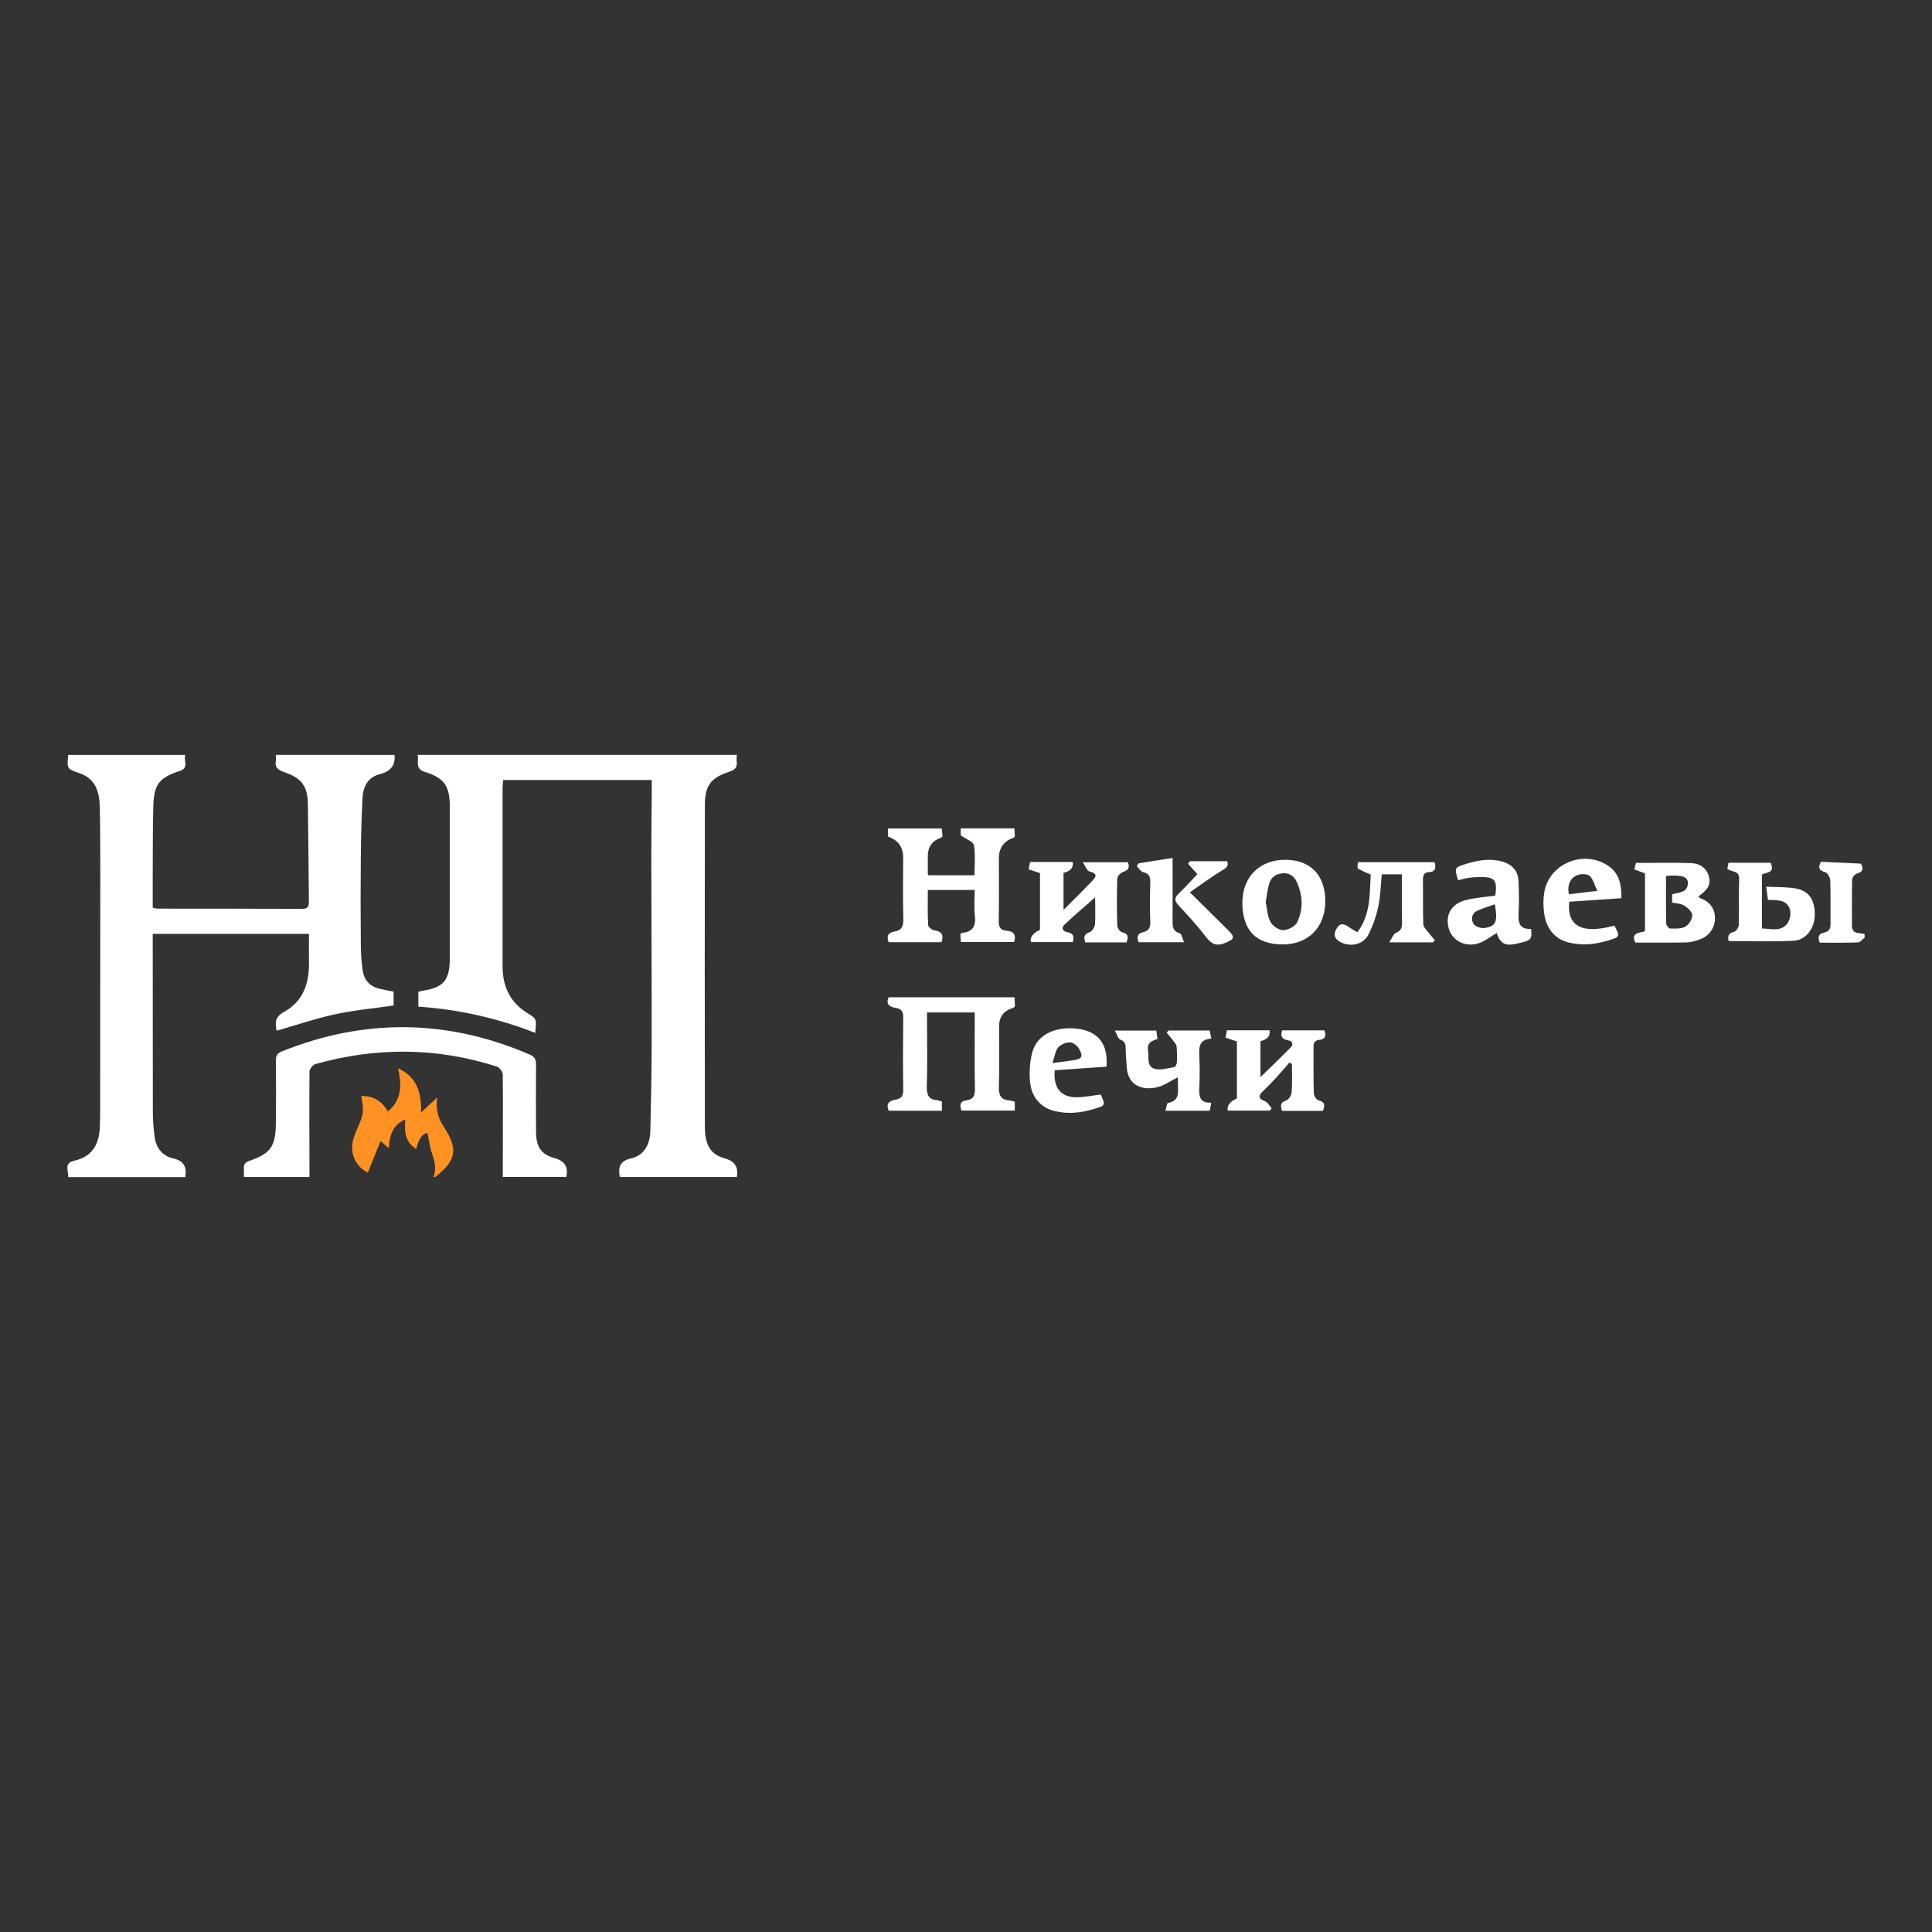
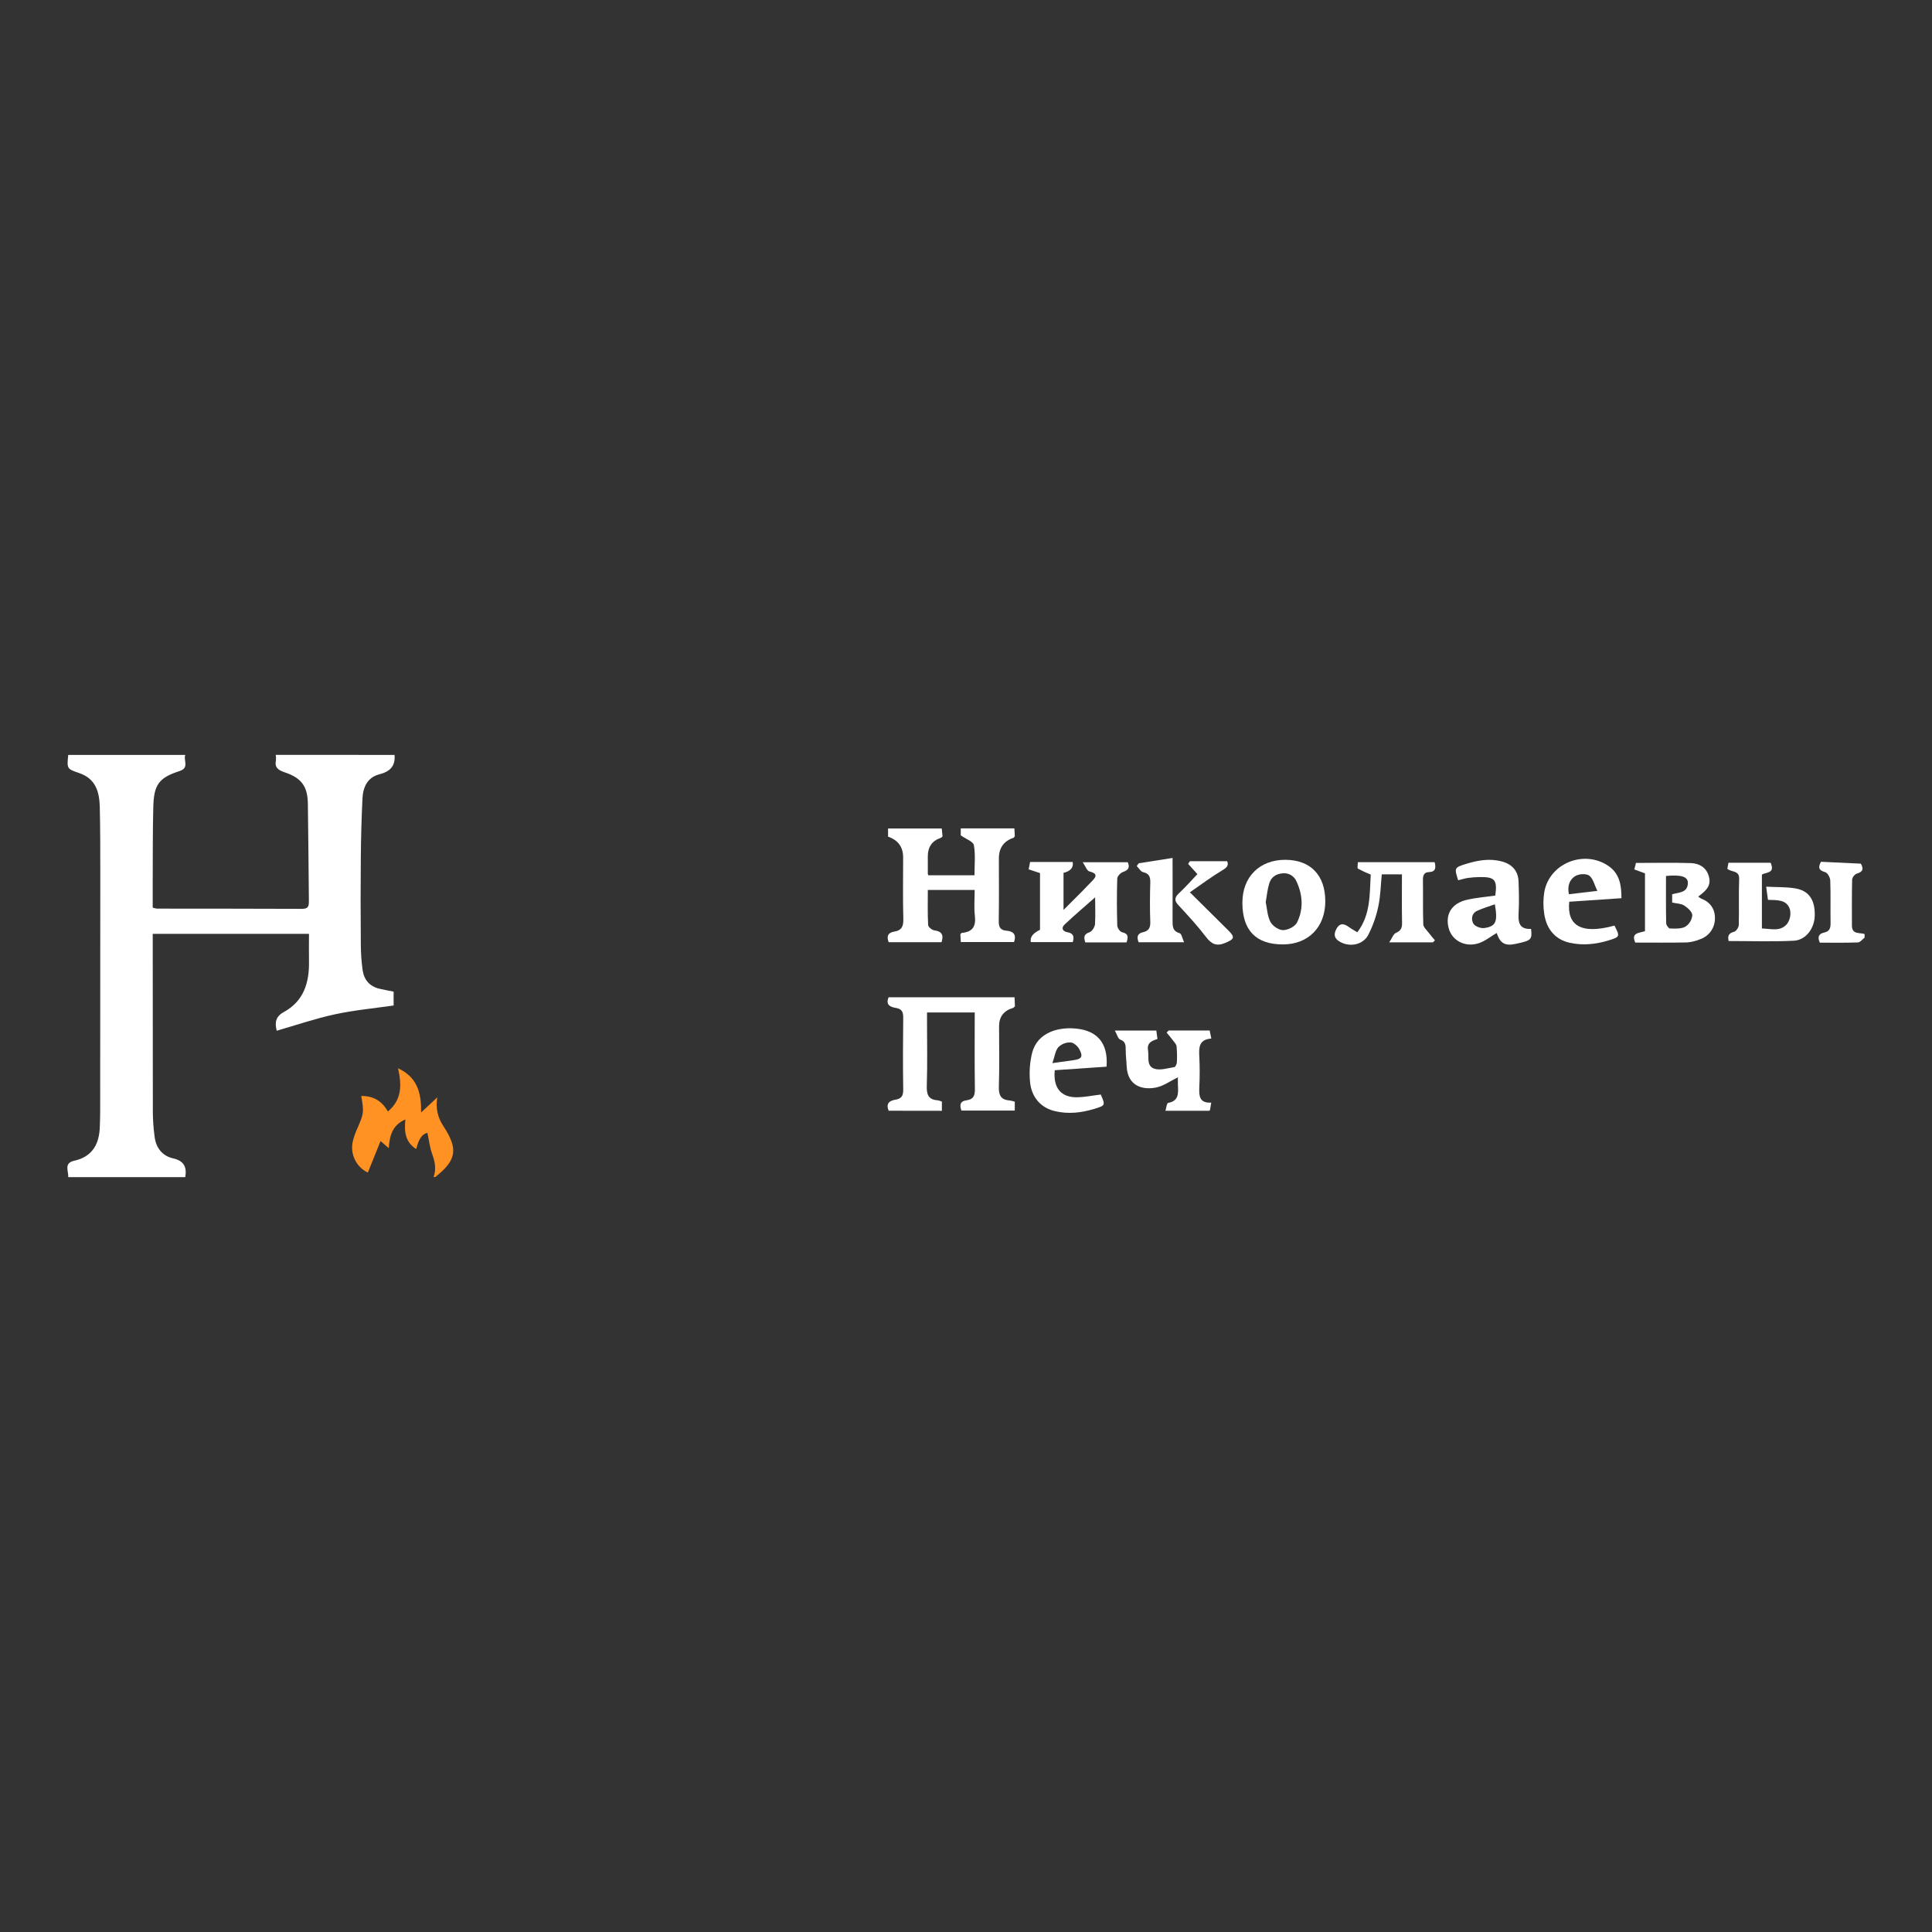
<svg xmlns="http://www.w3.org/2000/svg" id="_Слой_1" data-name="Слой 1" viewBox="0 0 1008.82 1008.82">
  <rect x="0" y="0" width="1008.82" height="1008.82" fill="#333333" stroke="none" />
  <defs>
    <style>
      .cls-1 {
        fill: #fff;
      }

      .cls-2 {
        fill: #ff9223;
      }
    </style>
  </defs>
  <path class="cls-1" d="M206.03,394.19c.48,5.97-2.45,8.74-8.15,10.19-5.95,1.56-8.33,6.68-8.6,12.44-.5,10.16-.79,20.32-.87,30.5-.15,15.27-.15,30.55,0,45.81,.01,4.48,.32,8.95,.93,13.39,.7,5,3.55,8.47,8.62,9.72,2.39,.59,4.82,1,7.57,1.56v7.23c-10.19,1.47-20.59,2.42-30.75,4.63-10.16,2.21-20.11,5.61-30.3,8.55-.99-4.06-.77-7.31,3.7-9.75,10.45-5.71,13.39-15.42,13.16-26.6-.09-4.63,0-9.26,0-14.23H79.75v4.73c0,29.46,.02,58.92,.06,88.39,.04,4.31,.35,8.61,.93,12.88,.72,5.74,4.03,9.96,9.59,11.21,5.84,1.3,7.26,4.63,6.42,9.81H35.63c.25-3.14-2.5-7.31,3.12-8.55,9.56-2.13,13.14-8.8,13.38-17.91,.07-2.47,.18-4.94,.18-7.41,0-41.47,.02-82.94,.06-124.42,0-11.71,0-23.44-.27-35.19-.23-7.8-2.19-14.63-10.78-17.51-6.48-2.19-6.4-2.41-5.69-9.47h61.12c-1.11,2.78,2.3,6.7-3,8.43-10.75,3.49-13.38,7.06-13.7,18.52-.35,13.25-.23,26.52-.31,39.82v12.97c.69,.23,1.4,.41,2.12,.52,25.31,0,50.63,.04,75.94,.12,3.53,0,3.52-1.94,3.49-4.45-.19-16.8-.27-33.6-.53-50.4-.14-9.09-3.29-13.47-12.04-16.42-3.33-1.13-5.47-2.44-4.63-6.36,.07-.93,.04-1.86-.11-2.78l62.04,.03Z" />
-   <path class="cls-1" d="M323.64,614.6c-.93-4.89-.13-8.33,5.75-9.69,7.13-1.68,9.98-7.41,10.19-14.28,.37-15.74,.69-31.44,.71-47.17,.05-31.76-.17-63.53-.2-95.3,0-11.87,.16-23.74,.24-35.61v-5.25h-77.61c-.1,1.27-.29,2.59-.29,3.92v93.46c0,10.43,3.92,18.78,13.09,24.41,4.81,2.94,4.7,3.13,3.95,10.25-19.52-7.67-40.1-12.29-61.02-13.71v-7.72c.41-.17,.84-.31,1.28-.42,11.83-1.67,15.12-5.34,15.13-17.26,.04-26.36,.04-52.72,0-79.09,0-10.63-2.84-14.94-12.97-18.04-5.61-1.72-2.94-5.82-3.83-8.92h166.69c-.13,1.07-.16,2.15-.1,3.23,.44,3.07-.66,4.53-3.81,5.56-9.58,3.05-12.76,7.29-12.78,17.21-.09,56.15-.09,112.3,0,168.45,0,7.1,1.85,13.89,9.76,16.02,5.65,1.5,7.86,4.36,6.93,9.95h-61.11Z" />
-   <path class="cls-1" d="M262.52,614.6c0-17.89,.17-35.77,0-53.65-.32-1.76-1.48-3.27-3.1-4.03-31.4-10.08-62.97-10.19-94.69-1.32-1.35,.38-3.12,2.58-3.13,3.95-.17,18.35,0,36.69,0,55.04h-34.26c0-1.39,.12-2.78,0-4.17-.14-2.25,.44-3.43,2.94-4.29,11.06-3.82,13.62-7.54,13.77-19.45,.14-10.95,.14-21.9,0-32.86,0-2.56,.76-3.89,3.13-4.83,43.41-17.39,86.58-16.83,129.5,1.69,2.57,1.11,3.25,2.68,3.22,5.32-.11,11.58-.05,23.15,0,34.71,0,7.73,2.32,11.96,9.49,13.97,5.71,1.59,7.23,4.63,6.4,9.85l-33.27,.04Z" />
  <path class="cls-2" d="M226.4,614.6c1.52-4.14,.71-8.04-.75-12.04-1.2-3.33-1.6-6.97-2.48-11.04-3.57,.93-4.75,4.5-5.88,8.46-5.71-3.7-6.28-9-5.61-15.45-6.87,2.98-8.23,8.51-8.68,14.99l-4.29-3.7c-2.19,5.44-4.42,10.94-6.64,16.46-6.2-2.97-9.45-9.9-7.78-16.58,.53-2.09,1.24-4.14,2.13-6.1,3.57-8.15,3.7-8.73,2.22-17.31,6.28-.1,10.78,2.59,13.89,8.09,7.41-6.16,7.27-13.89,5.31-22.57,10.34,4.79,12.21,13.29,12.04,23.09,3.09-2.9,5.79-5.41,8.48-7.92-.99,5.23,.15,10.64,3.16,15.03,7.84,12.04,6.92,17.7-4.2,26.57l-.93,.02Z" />
  <path class="cls-1" d="M973.64,489.58c-1.18,.93-2.32,2.48-3.54,2.52-6.59,.25-13.22,.12-19.86,.12-1.24-2.78-.75-4.63,2.23-5.26s3.42-2.45,3.38-5.07c-.11-7.41,.11-14.82-.16-22.23-.06-1.52-1.44-3.93-2.69-4.27-3.45-.93-3.7-2.61-2.14-5.4l20.8,.98c1.51,2.59,1.23,4.28-2.16,5.22-1.24,.56-2.13,1.69-2.38,3.03-.19,8.01-.11,16.02-.11,24.08,0,4.77,4,3.57,6.61,4.42v1.85Z" />
  <path class="cls-1" d="M463.71,436.87v-4.25h28.04c.13,1.36,.28,2.78,.41,4.1-.44,.39-.62,.68-.93,.77q-6.77,2.33-6.76,9.6v9.26c.06,.24,.16,.47,.29,.69h24.08c0-5.41,.57-10.71-.31-15.74-.33-1.85-4.09-3.15-6.86-5.11v-3.64h28.01c.08,1.55,.16,2.9,.22,4.11-.31,.38-.45,.74-.69,.81q-7.63,2.57-7.63,10.74c0,10.96,.11,21.91-.07,32.87-.06,3.03,.93,4.63,3.87,4.87,3.46,.31,5.56,1.66,4.11,5.96h-27.78c-.08-1.46-.17-2.78-.24-4.06,.34-.34,.55-.71,.77-.73,5.56-.46,7.46-3.37,6.81-8.9-.53-4.36-.11-8.84-.11-13.51h-24.46c0,6.11-.16,12.22,.16,18.32,.06,1.03,2.04,2.65,3.29,2.78,3.9,.52,4.92,2.42,3.7,6.17h-27.6c-1.21-3.15-.32-5.03,3.03-5.56,3.7-.57,4.7-2.66,4.63-6.39-.3-10.8-.1-21.6-.1-32.41q-.03-8.05-7.87-10.75Z" />
  <path class="cls-1" d="M464.06,579.97c-1.67-3.83,.53-5.28,3.52-5.76,3.28-.53,4.09-2.18,4.05-5.35-.19-12.5-.15-25,0-37.5,0-2.92-.65-4.54-3.8-5.05-2.86-.46-5.56-1.58-3.82-5.56h65.75c.06,1.44,.14,3.19,.2,4.72-.5,.43-.69,.72-.93,.81q-7.35,2.15-7.35,9.58c0,10.49,.24,20.99-.11,31.49-.15,4.47,1,6.95,5.65,7.27,.9,.14,1.79,.36,2.66,.65v4.63h-27.87c-.93-2.78-.93-4.91,2.86-5.4,3.38-.44,4.22-2.45,4.18-5.77-.19-13.24-.08-26.5-.08-40.06h-24.91v4.81c0,11.11,.25,22.23-.12,33.34-.16,4.63,.74,7.41,5.73,7.72,.74,.14,1.46,.37,2.15,.69v4.79l-27.75-.04Z" />
  <path class="cls-1" d="M571.83,468.57c-5.24,4.63-10.73,9.26-15.98,14.23-1.94,1.85-.83,3.57,1.44,3.95,3.12,.54,3.77,2.18,2.87,5.18h-21.91q-.75-3.82,4.8-6.41v-29.63l-5.92-1.95c.27-1.36,.5-2.57,.75-3.84h22.23q.8,4.32-4.78,5.67v19.37c3.61-3.61,6.78-6.76,9.93-9.94,1.52-1.54,2.95-3.15,4.47-4.63,2.32-2.32,4.11-4.29-.93-5.56-1.22-.31-1.94-2.59-3.45-4.78h23.53c1.22,2.78,.28,4.13-2.5,5.09-1.28,.44-2.94,2.2-2.99,3.42-.26,8.18-.24,16.36,0,24.53,0,1.24,1.44,3.28,2.51,3.51,3.38,.7,3.26,2.57,2.34,5.3h-21.55c-.7-2.34-1.08-4.23,2.22-5.3,1.32-.43,2.78-2.78,2.87-4.27,.27-4.97,.05-9.91,.05-13.95Z" />
-   <path class="cls-1" d="M669.5,538.01h22c1.24,2.83,.44,4.63-2.51,4.96-2.78,.27-3.15,1.75-3.12,4.06,.07,7.87-.1,15.74,.14,23.61,0,1.4,1.39,3.7,2.5,3.96,3.7,.87,3.2,2.9,2.27,5.47h-21.36c-.74-2.46-1.15-4.36,2.16-5.45,1.32-.43,2.78-2.71,2.88-4.26,.37-4.87,.14-9.79,.14-14.69l-1.25-.93c-2.33,2.69-4.63,5.41-7.02,8.03-2.19,2.39-4.47,4.7-6.8,6.95s-2.85,3.86,.93,5.28c1.45,.55,2.41,2.42,3.58,3.7l-.93,1.22h-22.02q-.77-3.81,4.78-6.4v-29.74l-5.95-1.95,.74-3.84h22.23q.81,4.33-4.73,5.66v18.8c5.4-5.28,10.59-10.23,15.62-15.35,1.76-1.79,1.27-3.46-1.34-3.92-3.11-.52-3.92-2.17-2.94-5.19Z" />
-   <path class="cls-1" d="M854.23,450.59c9.9,0,19.25-.21,28.58,.08,4.77,.16,8.57,2.53,9.66,7.64,1.02,4.7-2.25,7.21-5.71,9.84,.46,.4,.96,.75,1.49,1.05,4.94,1.85,7.41,5.68,7.23,10.64-.11,4.94-3.35,9.25-8.07,10.72-2.12,.86-4.37,1.39-6.66,1.55-8.92,.18-17.85,.07-26.86,.07-2.36-5.13,1.85-4.94,5.06-5.95v-30.2l-5.56-2.04c.32-1.4,.62-2.55,.83-3.41Zm15.69,6.75c0,8.44-.07,16.57,.09,24.7,0,1,1.27,2.78,1.98,2.78,2.7,.07,5.8,.27,8.02-.93,2.06-1.32,3.41-3.51,3.65-5.95,0-1.75-2.37-3.92-4.21-5.09-1.67-1.07-4.04-1.06-6.31-1.57v-4.33c3.65-1.02,8.09-.75,8.21-5.86,.08-3.32-3.42-4.45-11.43-3.7v-.05Z" />
+   <path class="cls-1" d="M854.23,450.59c9.9,0,19.25-.21,28.58,.08,4.77,.16,8.57,2.53,9.66,7.64,1.02,4.7-2.25,7.21-5.71,9.84,.46,.4,.96,.75,1.49,1.05,4.94,1.85,7.41,5.68,7.23,10.64-.11,4.94-3.35,9.25-8.07,10.72-2.12,.86-4.37,1.39-6.66,1.55-8.92,.18-17.85,.07-26.86,.07-2.36-5.13,1.85-4.94,5.06-5.95v-30.2l-5.56-2.04Zm15.69,6.75c0,8.44-.07,16.57,.09,24.7,0,1,1.27,2.78,1.98,2.78,2.7,.07,5.8,.27,8.02-.93,2.06-1.32,3.41-3.51,3.65-5.95,0-1.75-2.37-3.92-4.21-5.09-1.67-1.07-4.04-1.06-6.31-1.57v-4.33c3.65-1.02,8.09-.75,8.21-5.86,.08-3.32-3.42-4.45-11.43-3.7v-.05Z" />
  <path class="cls-1" d="M631.64,538.09c.25,1.2,.51,2.49,.87,4.21-6.48,.46-6.55,4.63-6.27,9.47,.26,5.24,.26,10.5,0,15.74-.18,4.5-.17,8.59,6.22,8.24l-.64,3.86c-.27,.23-.37,.4-.48,.4h-22.81c.48-1.54,.72-3.98,1.37-4.1,5.82-1.03,5.35-5.21,5.17-9.38-.06-1.46,0-2.94,0-3.99-3.88,1.85-7.35,4.45-11.2,5.27-6.77,1.44-15.15-.31-15.58-11.26-.11-2.78-.49-5.56-.48-8.28,0-2.43,0-4.38-2.9-5.46-1.15-.43-1.63-2.66-2.78-4.7h21.67c.18,1.32,.37,2.78,.58,4.43-3,.93-5.56,1.97-4.92,5.88,.56,3.52-.93,8.27,3.33,9.63,3.07,.99,6.94-.3,10.41-.85,.58-.09,1.3-1.62,1.33-2.52,.15-2.78,.09-5.56-.16-8.33-.1-1-1.04-1.96-1.7-2.86-1.12-1.48-2.33-2.89-3.5-4.33,.34-.35,.69-.71,1.04-1.06h21.41Z" />
  <path class="cls-1" d="M692.02,470.63c0,13.45-8.81,22.45-21.99,22.51-14.14,.06-21.3-7.27-21.3-21.78,0-13.53,9.04-22.49,22.55-22.4,13.09,.09,20.74,8.09,20.74,21.67Zm-31.12,.35c.73,3.41,.84,7.3,2.47,10.39,1.11,2.12,4.33,4.31,6.61,4.31,2.5,0,6.22-1.85,7.28-3.98,3.42-6.89,3.02-14.31-.21-21.3-1.18-2.98-4.23-4.78-7.41-4.37-3.51,.32-5.88,2.07-6.86,5.2-.98,3.14-1.23,6.26-1.85,9.75h-.03Z" />
  <path class="cls-1" d="M780.79,467.63c1.1-8.22-.2-9.78-8.21-9.66-2,.02-3.99,.17-5.97,.44-1.77,.27-3.5,.81-5.22,1.23-2.03-6.48-2.07-6.64,4.31-8.59,6.05-1.85,12.17-2.94,18.52-1.22,5.32,1.43,8.5,4.89,8.71,10.42,.19,5.23,.35,10.5,.06,15.74-.28,5.03-.22,9.38,6.48,9.04,.59,5.7,.19,6.06-8.1,7.84-5.56,1.19-8.06-.31-9.86-5.71-3.16,1.85-6.13,4.35-9.56,5.41-7.04,2.19-13.73-1.5-15.46-7.75-2.02-7.34,1.48-13.16,9.5-14.98,4.7-1.1,9.58-1.46,14.81-2.2Zm-.27,4.57c-3.19,1.15-6.33,2.08-9.26,3.42s-3.13,4.54-1.91,6.68c.82,1.43,3.83,2.54,5.66,2.29,6.11-.86,7.14-3.24,5.56-12.38h-.05Z" />
  <path class="cls-1" d="M902.63,491.36c-.49-2.17-.37-4.07,2.85-4.82,1.07-.25,2.41-2.27,2.44-3.52,.22-8.01-.1-16.03,.2-24.03,.18-4.63-3.88-3.41-6.17-5.34l.59-3.14h22.03c2.41,5.56-2.17,4.81-4.57,6.16v28.15c4.63,.1,9.66,1.85,13.17-2.43,1.54-2.18,2.07-4.91,1.47-7.51-1.65-5.29-6.74-4.84-11.48-5.01-.27-1.94-.53-3.82-.93-6.87,5.32,.28,10.33,.08,15.18,.88,7.13,1.18,10.33,5.98,10.19,14.06-.08,6.71-4.56,12.97-10.97,13.27-11.15,.56-22.36,.16-34,.16Z" />
  <path class="cls-1" d="M846.65,469l-27.25,1.85c-1.28,12.49,6.25,17.21,23.61,12.46,2.94,5.69,2.92,5.9-3.07,7.73-6.66,2.03-13.4,2.78-20.37,1.22-7.17-1.61-12.04-6.8-13.24-15.18-.55-3.66-.55-7.38,0-11.04,2.49-15.16,20.69-22.62,33.51-13.89,5.78,3.94,6.84,9.88,6.82,16.84Zm-12.58-3.8c-1.54-3.15-2.19-6.43-4.18-7.94-1.55-1.18-5.24-.99-7.12,.08-3.4,1.94-4.4,5.56-3.54,9.59l14.84-1.74Z" />
  <path class="cls-1" d="M577.8,556.98l-27.04,1.85c-.93,9.26,3.28,14.29,11.76,14.12,4.07-.08,8.12-.93,12.26-1.42,2.45,5.64,2.48,5.73-3.56,7.54-6.67,1.99-13.42,2.78-20.37,1.12-7.11-1.65-12.26-7.02-13.01-15.33-.47-5.04-.11-10.11,1.08-15.03,2.71-10.72,13.89-14.09,24.47-12.55,8.6,1.27,15.41,6.5,14.41,19.69Zm-28.28-1.85l10.88-1.52c4.44-.63,5.27-1.79,3.19-5.73-.85-1.63-2.99-3.5-4.63-3.57-2.37-.06-4.66,.84-6.35,2.5-1.59,1.92-1.9,4.9-3.09,8.33h0Z" />
  <path class="cls-1" d="M708.74,486.8c6.99-9.18,6.4-19.64,7-30.13-2.28-.9-4.5-1.93-6.66-3.09-.46-.28-.06-2.01-.06-3.37h40.11c.68,2.86,.67,5.04-3.07,5.18-2.54,.09-3.08,1.78-3.05,4.14,.12,7.71-.1,15.43,.18,23.15,.06,1.47,1.73,2.92,2.78,4.31s2.19,2.68,3.3,4.01l-1.04,1.06h-22.82c1.51-2.23,2.17-4.36,3.5-4.94,2.56-1.11,3.23-2.57,3.19-5.2-.16-8.33-.06-16.67-.06-25.37h-10.53c-.54,5.46-.62,11.17-1.79,16.67-1.08,5.2-2.85,10.23-5.27,14.96-2.54,4.84-8.7,6.33-13.64,4.15-2.88-1.28-4.97-3.12-3.23-6.81s4.07-3.49,6.93-1.34c1.19,.87,2.55,1.58,4.25,2.64Z" />
  <path class="cls-1" d="M594.61,450.77l17.66-2.78c0,11.11,.07,21.85,0,32.58,0,3.1-.06,5.63,3.7,6.71,1.01,.29,1.4,2.78,2.31,4.73h-23.74c-1.08-2.78-.64-4.63,2.4-5.27,2.78-.62,3.79-2.25,3.7-5.26-.27-6.92-.19-13.89,0-20.78,.06-2.85-.61-4.55-3.7-5.28-1.31-.31-2.26-2.09-3.38-3.2,.32-.5,.67-.99,1.05-1.45Z" />
  <path class="cls-1" d="M625.23,456.42l-4.83-5.34,.93-1.4h19.45c.93,2.28-.2,3.37-2.62,4.81-5.56,3.32-10.82,7.29-16.85,11.44,7.29,7.21,13.72,13.58,20.14,19.96,3.56,3.54,3.04,4.51-1.7,6.48-4.51,1.85-7.11,.68-9.96-3.05-4.48-5.86-9.5-11.33-14.53-16.74-2.28-2.44-1.85-4.05,.34-6.14,3.47-3.25,6.65-6.85,9.64-10.01Z" />
</svg>